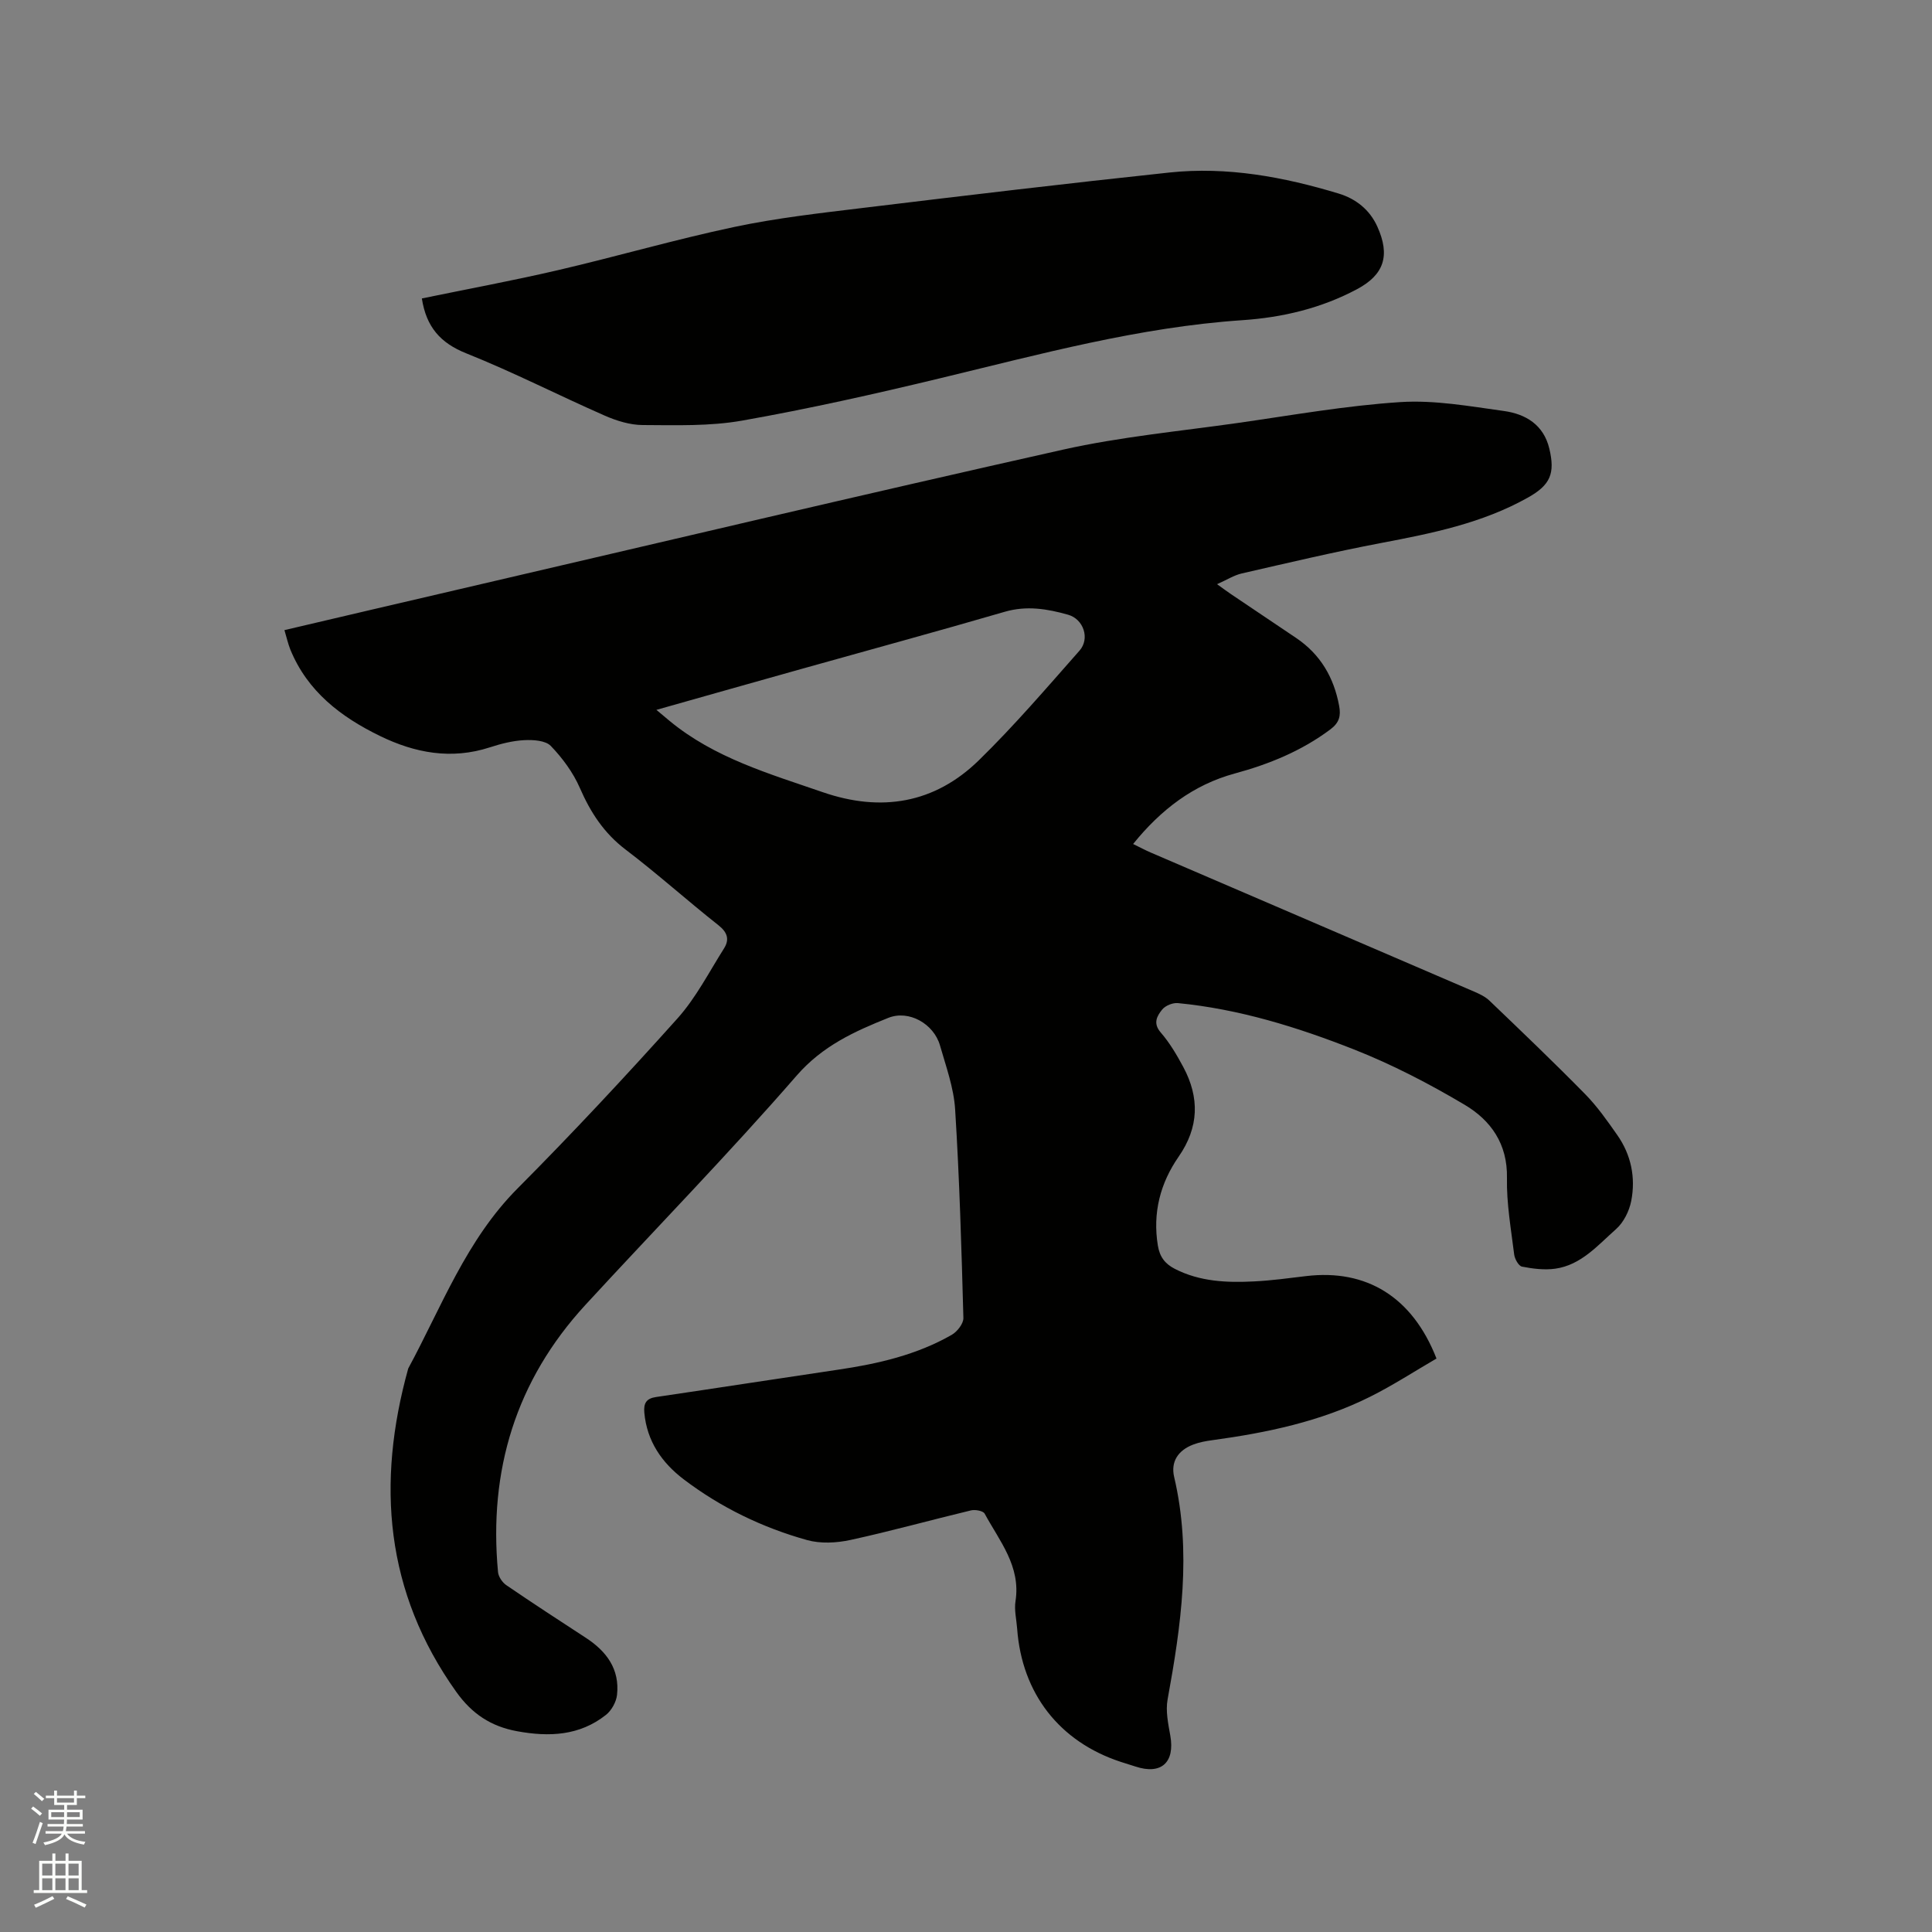
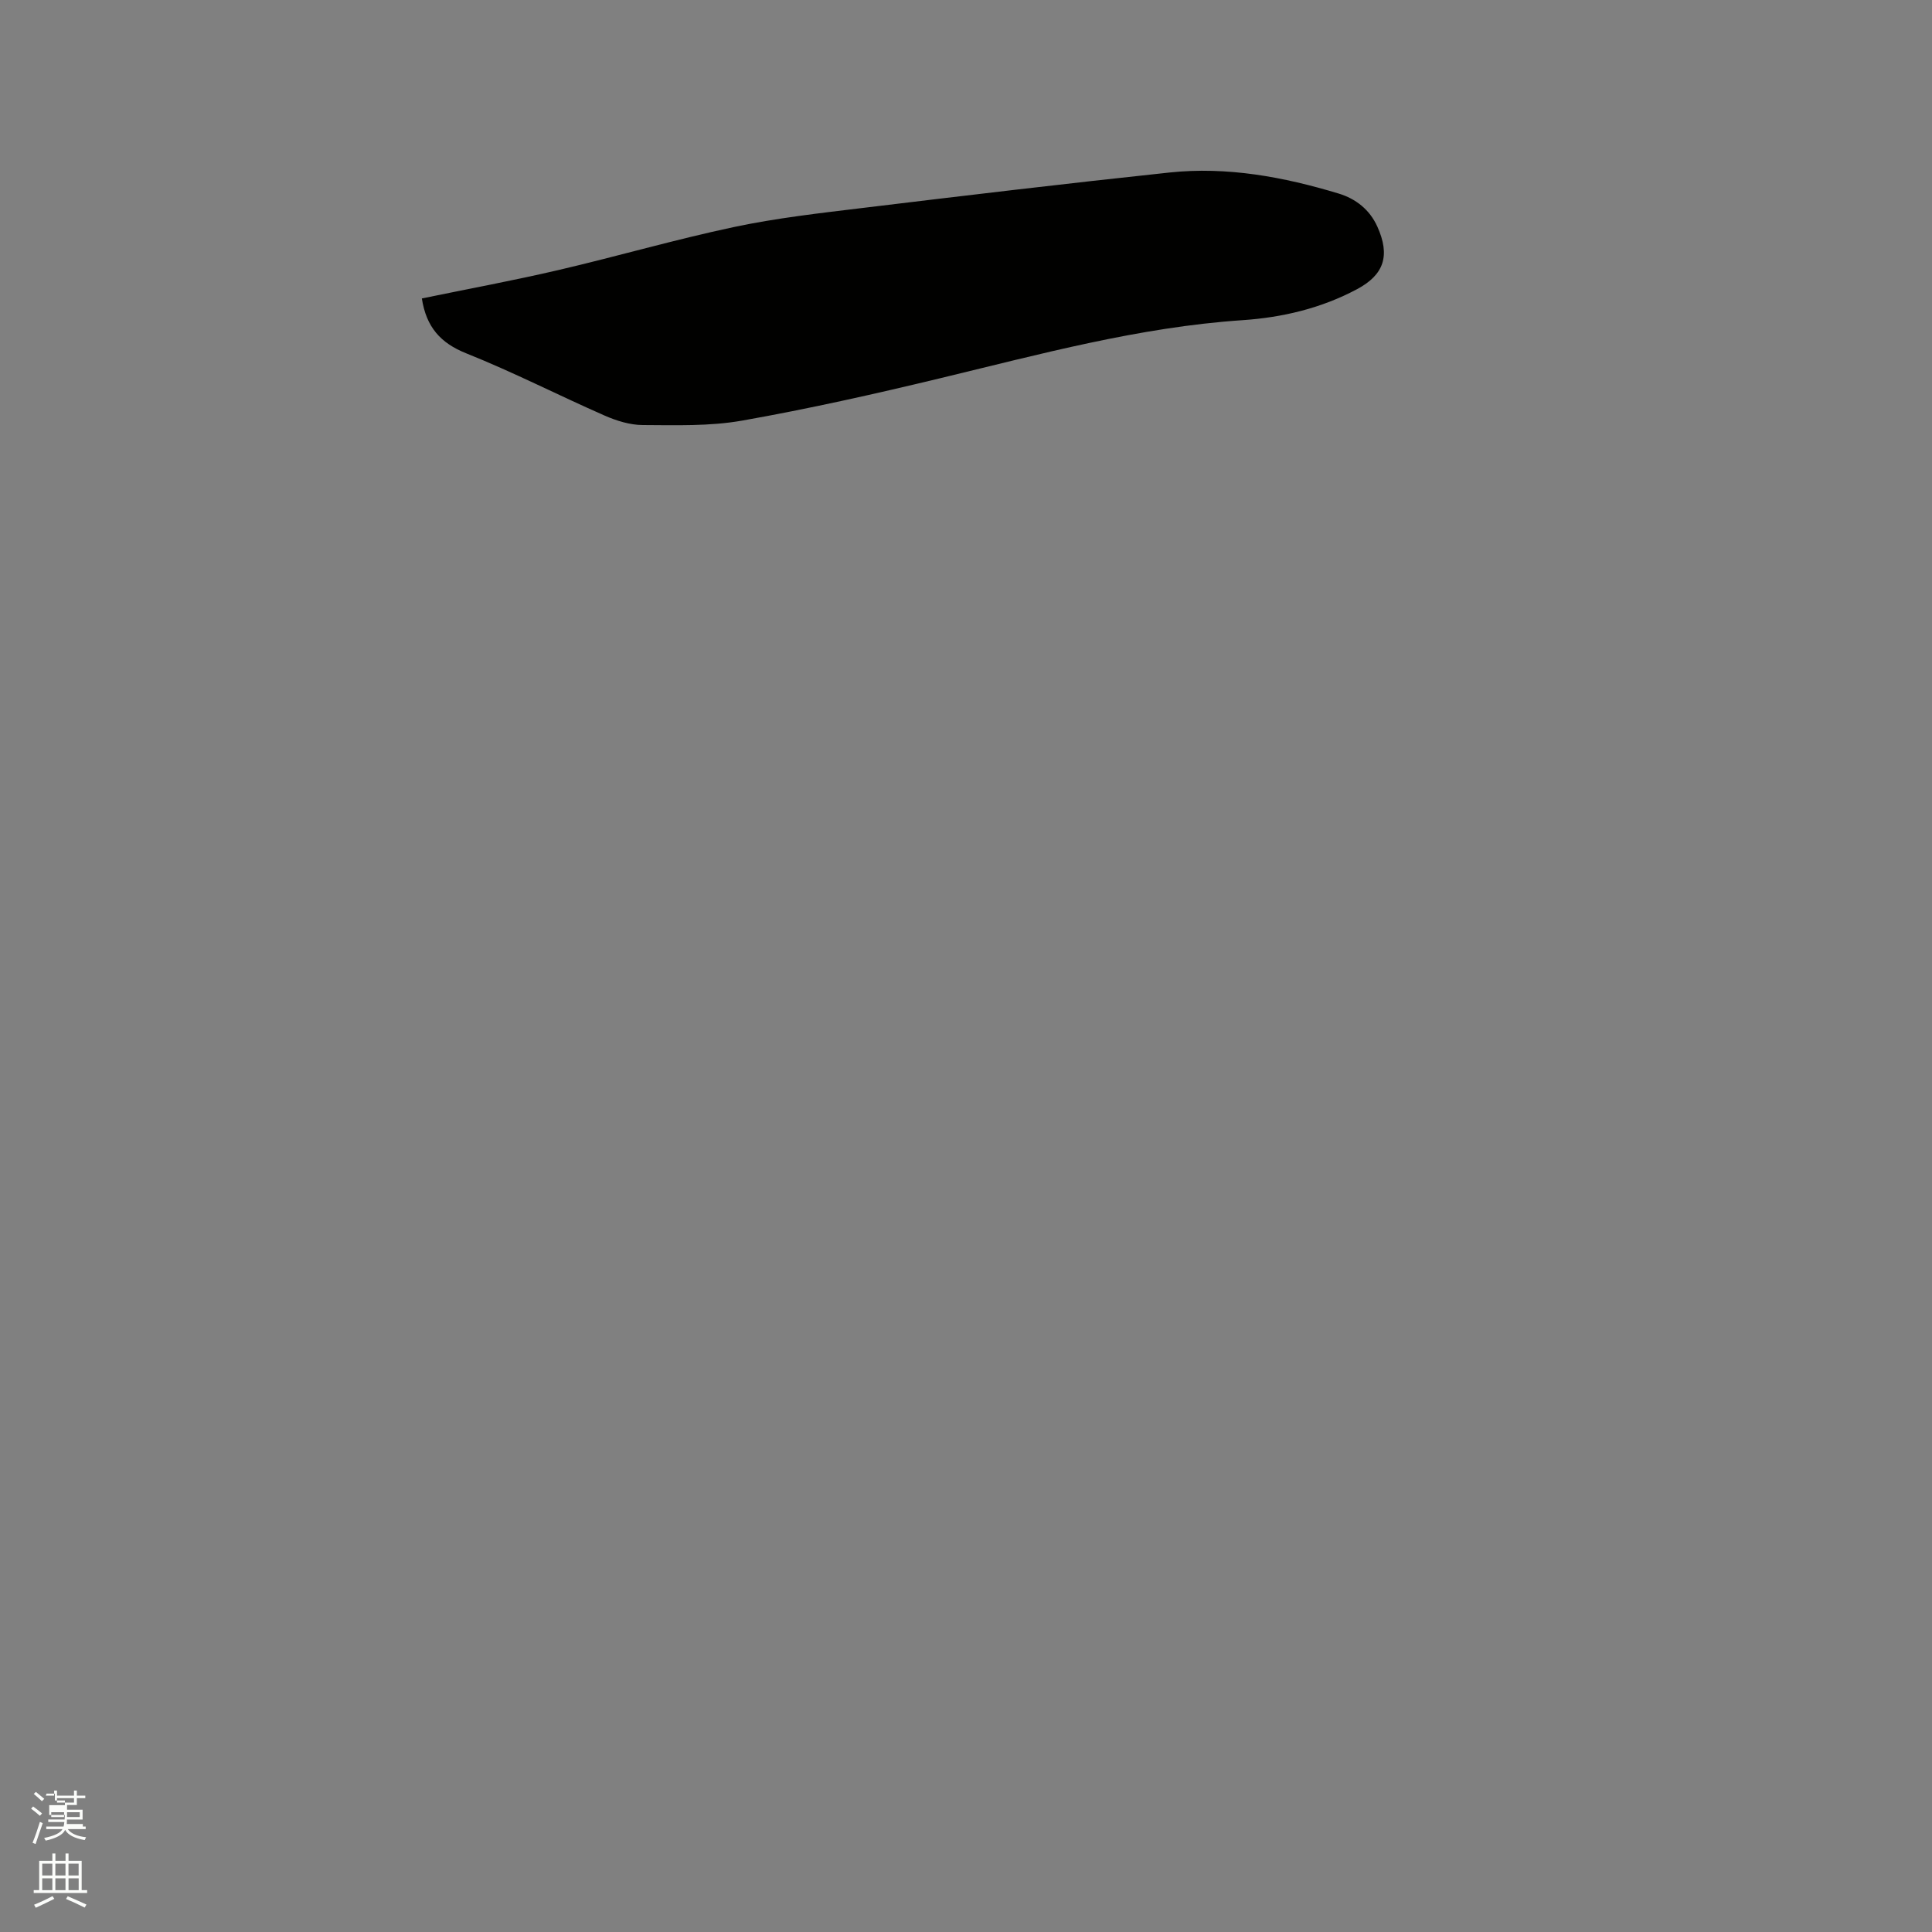
<svg xmlns="http://www.w3.org/2000/svg" enable-background="new 0 0 400 400" viewBox="0 0 400 400">
  <rect x="0" y="0" width="400" height="400" fill="#808080" stroke="none" />
-   <path d="m6.44 374.46.42-.45c.65.47 1.27.95 1.85 1.44l-.45.49c-.65-.56-1.25-1.06-1.82-1.48m.93 7.33-.63-.26c.55-1.36 1.05-2.8 1.52-4.33.19.1.38.19.59.27-.46 1.29-.95 2.73-1.48 4.32m-.38-10.38.44-.42c.43.34 1.01.82 1.74 1.44l-.49.49c-.53-.51-1.09-1.01-1.69-1.51m2.5.35h1.72v-1.04h.59v1.04h3.52v-1.04h.59v1.04h1.75v.53h-1.75v1.42h-2.03v.97h3.22v2.03h-3.24c0 .35-.01.66-.03.93h3.32v.53h-3.37c-.03.27-.08.58-.15.94h3.96v.53h-3.71c.67.92 1.93 1.48 3.79 1.68-.13.24-.23.44-.29.59-2.13-.38-3.48-1.08-4.04-2.12-.43.97-1.77 1.72-4.03 2.23-.09-.19-.2-.37-.33-.55 2.1-.42 3.37-1.03 3.81-1.83h-3.36v-.53h3.58c.08-.29.13-.61.16-.94h-3.33v-.53h3.39c.02-.27.04-.58.04-.93h-3.23v-2.03h3.25v-.97h-2.07v-1.42h-1.73zm1.12 3.44v1h2.65c.01-.3.02-.44.01-.4v-.25-.35zm1.19-2h3.52v-.91h-3.52zm4.71 2h-2.63v.59c0 .15-.01.28-.01.4h2.64z" fill="#fbfcfa" />
+   <path d="m6.44 374.46.42-.45c.65.47 1.27.95 1.85 1.44l-.45.49c-.65-.56-1.25-1.06-1.82-1.48m.93 7.33-.63-.26c.55-1.36 1.05-2.8 1.52-4.33.19.1.38.19.59.27-.46 1.29-.95 2.73-1.48 4.32m-.38-10.38.44-.42c.43.34 1.01.82 1.74 1.44l-.49.49c-.53-.51-1.09-1.01-1.69-1.51m2.5.35h1.72v-1.04h.59v1.04h3.52v-1.04h.59v1.04h1.75v.53h-1.75v1.42h-2.03v.97h3.22v2.03h-3.24c0 .35-.01.66-.03.93h3.32v.53h-3.37h3.96v.53h-3.71c.67.92 1.93 1.48 3.79 1.68-.13.24-.23.44-.29.59-2.13-.38-3.48-1.08-4.04-2.12-.43.97-1.77 1.72-4.03 2.23-.09-.19-.2-.37-.33-.55 2.1-.42 3.37-1.03 3.81-1.83h-3.36v-.53h3.58c.08-.29.13-.61.16-.94h-3.33v-.53h3.39c.02-.27.04-.58.04-.93h-3.23v-2.03h3.25v-.97h-2.07v-1.42h-1.73zm1.12 3.44v1h2.65c.01-.3.02-.44.01-.4v-.25-.35zm1.19-2h3.52v-.91h-3.52zm4.71 2h-2.63v.59c0 .15-.01.28-.01.4h2.64z" fill="#fbfcfa" />
  <path d="m13.56 383.74h.63v1.52h2.72v6.07h1.13v.6h-11.06v-.6h1.13v-6.07h2.73v-1.52h.63v1.52h2.1v-1.52zm-2.69 8.83.38.56c-1.24.63-2.53 1.25-3.85 1.85-.1-.21-.21-.42-.34-.63 1.36-.55 2.63-1.15 3.81-1.78m-2.13-4.27h2.1v-2.45h-2.1zm0 3.04h2.1v-2.46h-2.1zm2.72-3.04h2.1v-2.45h-2.1zm0 3.04h2.1v-2.46h-2.1zm6.07 3.6c-1.41-.71-2.7-1.3-3.86-1.78l.35-.56c1.45.62 2.75 1.19 3.88 1.72zm-1.25-9.09h-2.1v2.45h2.1zm-2.09 5.49h2.1v-2.46h-2.1z" fill="#fbfcfa" />
  <g fill="#010100">
-     <path d="m58.89 130.46c12.29-2.88 24.23-5.69 36.18-8.46 41.67-9.69 83.29-19.56 125.03-28.91 11.86-2.65 24.05-3.8 36.11-5.51 11.22-1.6 22.42-3.6 33.7-4.33 7.09-.46 14.34.86 21.45 1.84 4.49.62 8.23 2.84 9.41 7.79 1.23 5.14.22 7.52-4.38 10.11-9.48 5.34-19.95 7.44-30.49 9.44-9.66 1.84-19.23 4.1-28.82 6.3-1.6.37-3.07 1.32-5.1 2.22 1.25.89 2.06 1.51 2.9 2.07 4.48 3.02 8.97 6.03 13.45 9.05 5.04 3.39 7.84 8.18 8.93 14.09.38 2.05.03 3.47-1.83 4.86-5.97 4.46-12.66 7.19-19.77 9.12-8.6 2.34-15.3 7.48-21.06 14.6 1.36.66 2.52 1.29 3.74 1.81 22.27 9.58 44.55 19.14 66.81 28.73 1.15.49 2.36 1.06 3.24 1.91 6.66 6.38 13.33 12.75 19.79 19.33 2.51 2.55 4.6 5.54 6.66 8.48 2.87 4.09 3.83 8.8 2.89 13.64-.41 2.1-1.58 4.46-3.16 5.85-3.76 3.32-7.21 7.43-12.58 8.18-2.24.31-4.64.01-6.88-.43-.7-.14-1.51-1.6-1.62-2.54-.65-5.26-1.59-10.55-1.49-15.81.14-7.07-3.35-11.95-8.78-15.17-7.33-4.35-14.99-8.33-22.91-11.45-11.72-4.62-23.79-8.36-36.44-9.59-1.06-.1-2.59.52-3.25 1.33-1.05 1.31-1.98 2.82-.3 4.76 1.85 2.13 3.33 4.65 4.67 7.15 3.39 6.33 3.26 12.46-.96 18.55-3.81 5.49-5.41 11.62-4.31 18.4.39 2.38 1.5 3.8 3.53 4.84 5.2 2.66 10.8 2.88 16.43 2.59 3.59-.18 7.17-.67 10.75-1.1 12.47-1.49 22 4.31 26.98 17.07-4.5 2.61-8.99 5.54-13.76 7.92-10.26 5.12-21.34 7.44-32.62 8.98-1.36.18-2.74.43-4.01.92-3.1 1.19-4.67 3.53-3.92 6.72 3.64 15.49 1.43 30.74-1.36 46.04-.44 2.39.12 5.03.56 7.5.98 5.55-1.88 8.16-7.22 6.39-1-.33-2.02-.63-3.03-.96-12.71-4.17-20.48-14.16-21.46-27.58-.14-1.9-.63-3.86-.34-5.7 1.13-7.23-3.31-12.44-6.39-18.12-.32-.58-1.95-.88-2.83-.67-8.34 2-16.61 4.31-24.99 6.13-2.87.62-6.17.79-8.96.01-9.24-2.58-17.84-6.74-25.51-12.56-4.52-3.43-7.64-7.89-8.17-13.82-.17-1.93.39-2.93 2.42-3.23 12.57-1.85 25.12-3.8 37.69-5.66 8.22-1.21 16.26-3.05 23.54-7.22 1.13-.65 2.44-2.32 2.41-3.49-.39-14.4-.81-28.81-1.71-43.19-.28-4.47-1.89-8.88-3.14-13.25-1.29-4.47-6.44-7.4-10.7-5.69-6.99 2.8-13.6 5.78-18.97 11.95-14.11 16.23-29.17 31.64-43.74 47.48-14.4 15.66-20.06 34.28-18.09 55.31.09.97.9 2.16 1.73 2.72 5.42 3.7 10.92 7.29 16.42 10.87 4.31 2.8 7.07 6.5 6.49 11.83-.16 1.47-1.13 3.22-2.28 4.14-5.48 4.34-11.77 4.61-18.42 3.39-5.41-.99-9.35-3.61-12.58-8.14-14.75-20.68-16.56-43.17-9.95-66.96 6.92-12.8 12.01-26.6 22.63-37.27 11.36-11.42 22.36-23.21 33.12-35.21 3.83-4.28 6.53-9.59 9.63-14.49 1.15-1.83.74-3.3-1.14-4.79-6.49-5.12-12.65-10.67-19.23-15.67-4.49-3.41-7.27-7.7-9.48-12.77-1.39-3.19-3.59-6.17-6.01-8.69-1.1-1.14-3.64-1.29-5.49-1.2-2.4.12-4.83.74-7.13 1.49-7.97 2.59-15.5 1.18-22.76-2.36-8.09-3.94-15-9.21-18.55-17.89-.48-1.2-.77-2.52-1.22-4.02zm77.01 16.51c1.13.94 1.91 1.61 2.7 2.26 9.29 7.69 20.64 10.95 31.73 14.78 12.11 4.18 23.16 2.35 32.33-6.6 7.34-7.17 14.04-15 20.84-22.7 2.2-2.49.85-6.53-2.37-7.44-4.28-1.21-8.57-1.93-13.1-.61-14.02 4.08-28.12 7.91-42.18 11.86-9.84 2.75-19.67 5.55-29.95 8.45z" />
    <path d="m87.34 61.79c9.46-1.95 18.92-3.7 28.28-5.88 12.15-2.83 24.16-6.33 36.36-8.91 8.77-1.86 17.74-2.87 26.66-3.95 21.14-2.56 42.28-5.08 63.46-7.33 11.97-1.27 23.66.9 35.08 4.36 3.49 1.06 6.39 3.3 7.98 6.83 2.7 5.97 1.43 9.96-4.2 12.96-7.42 3.96-15.44 5.86-23.74 6.42-21.37 1.44-41.91 7.05-62.6 12.03-13.57 3.27-27.22 6.33-40.96 8.76-6.71 1.19-13.72.95-20.59.92-2.64-.01-5.43-.88-7.89-1.96-9.59-4.21-18.94-9.01-28.66-12.89-5.34-2.14-8.26-5.44-9.18-11.36z" />
  </g>
</svg>